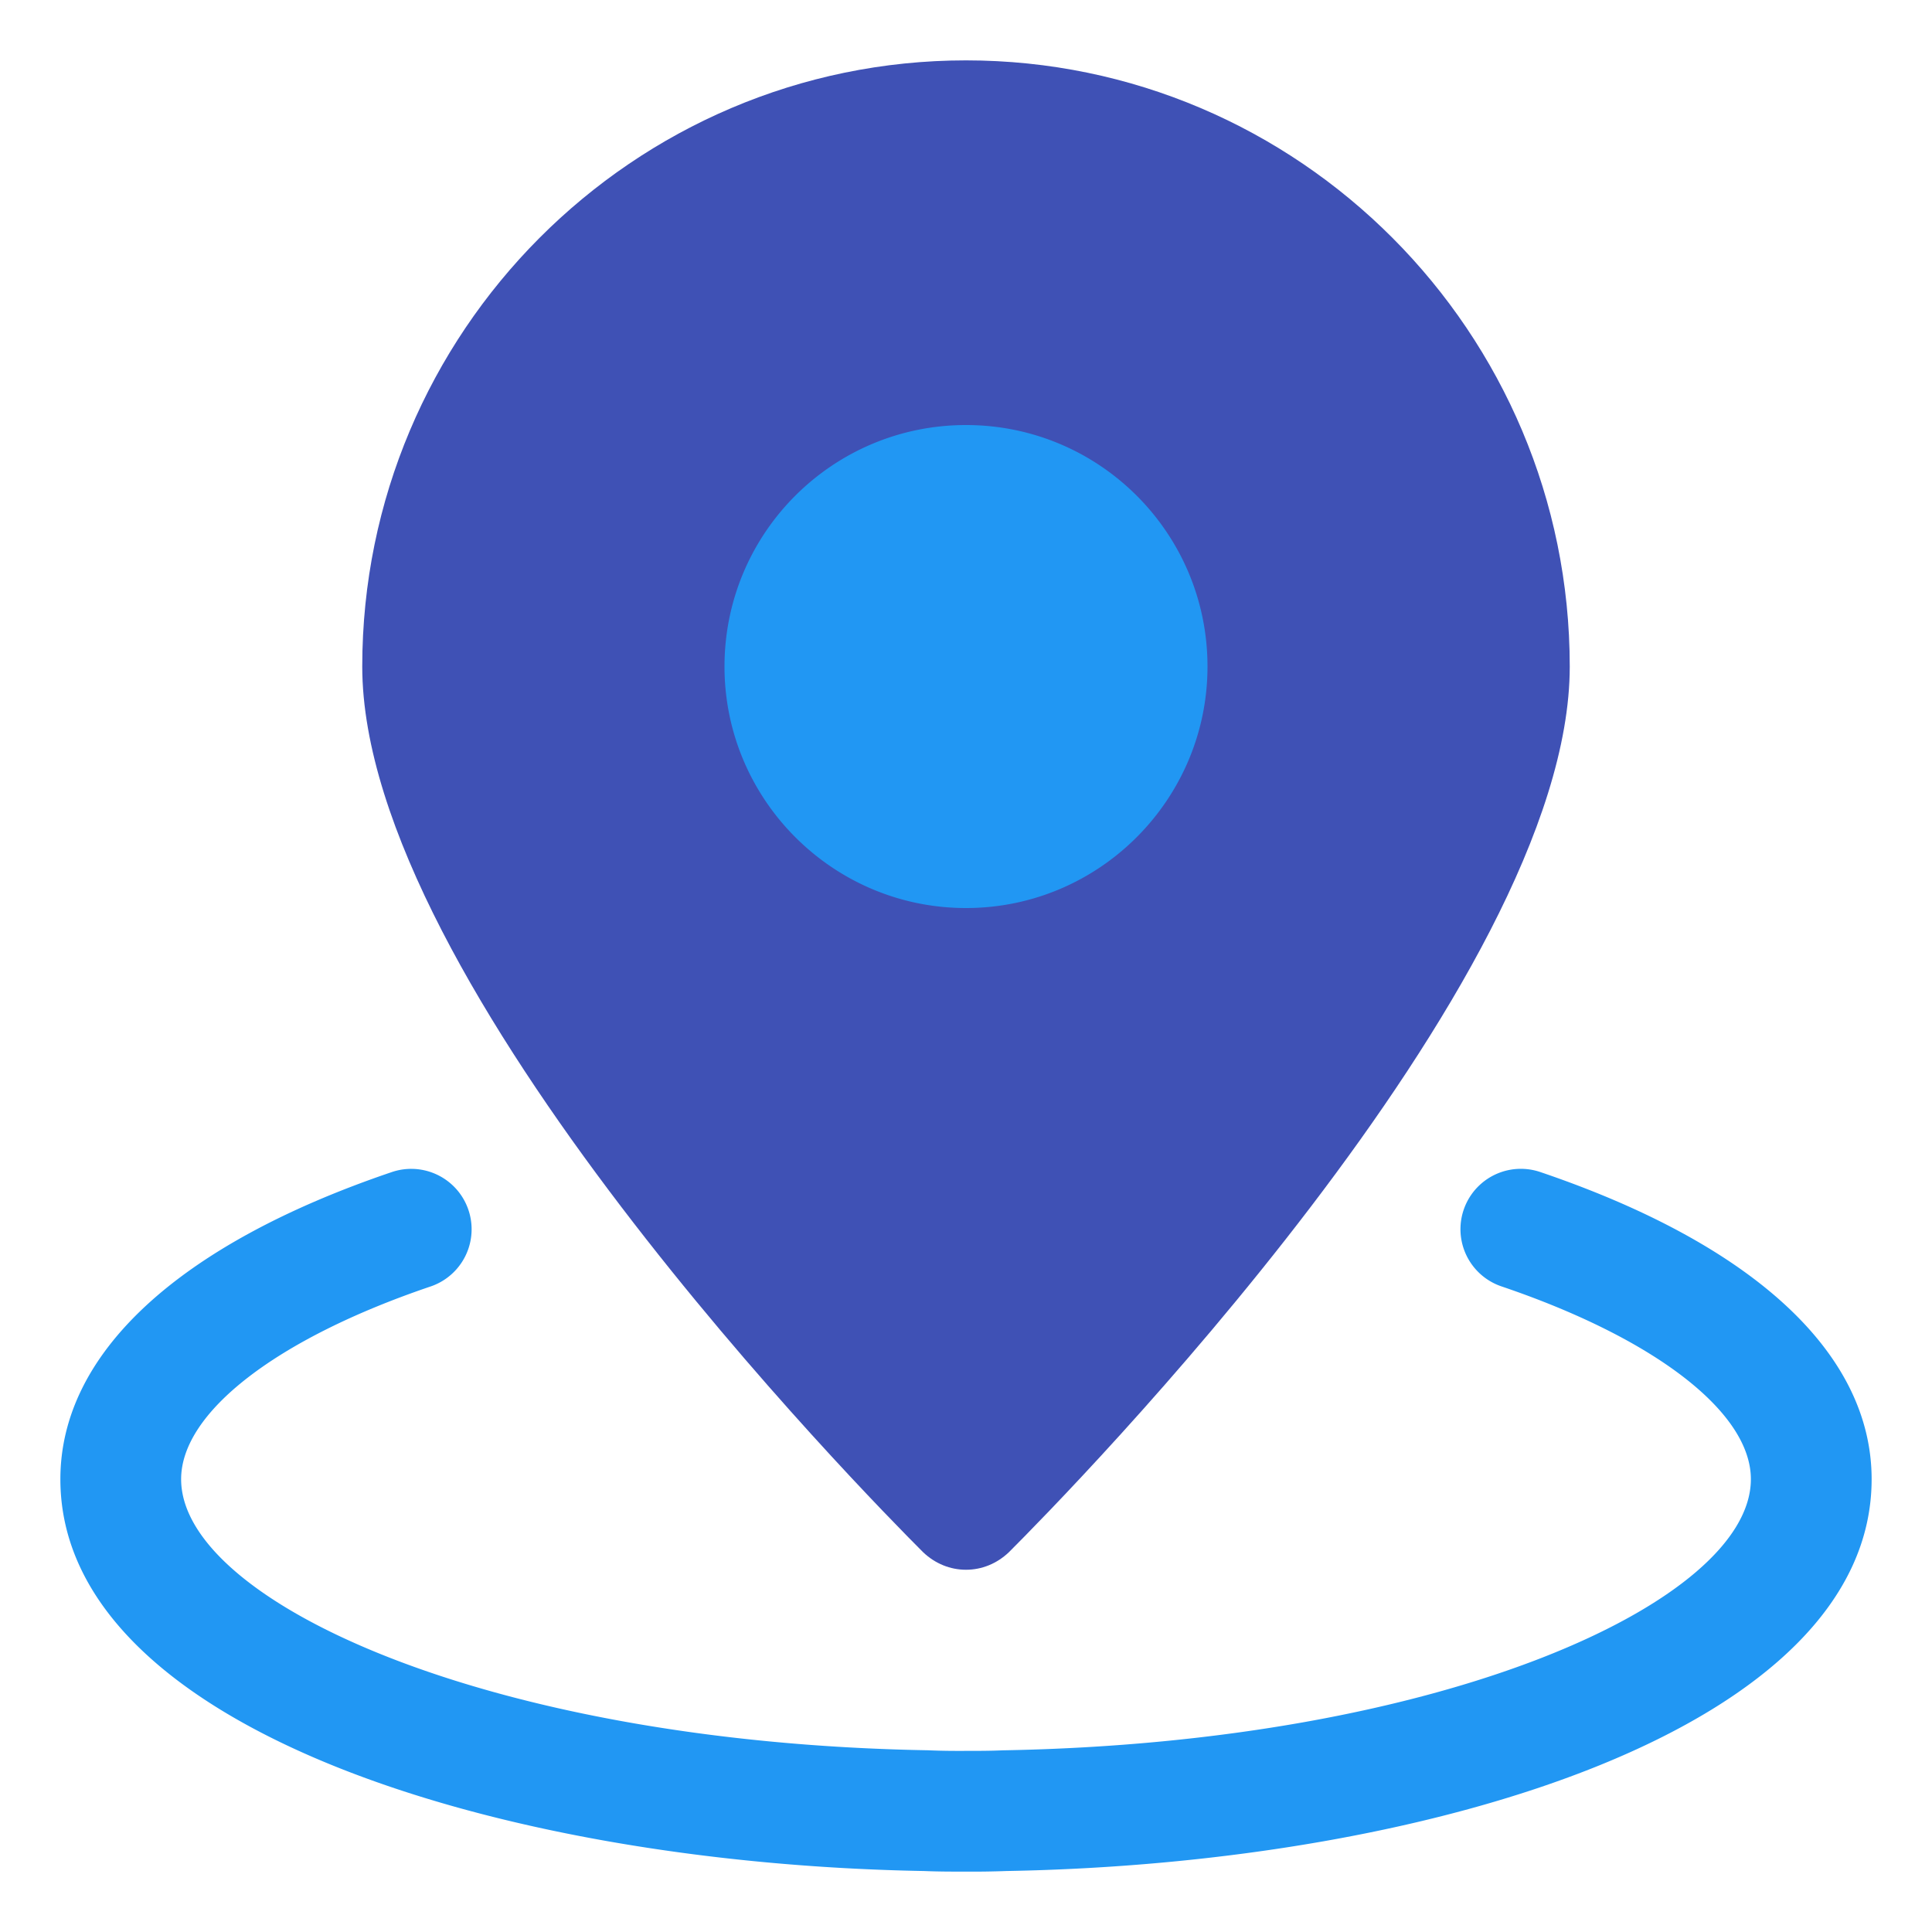
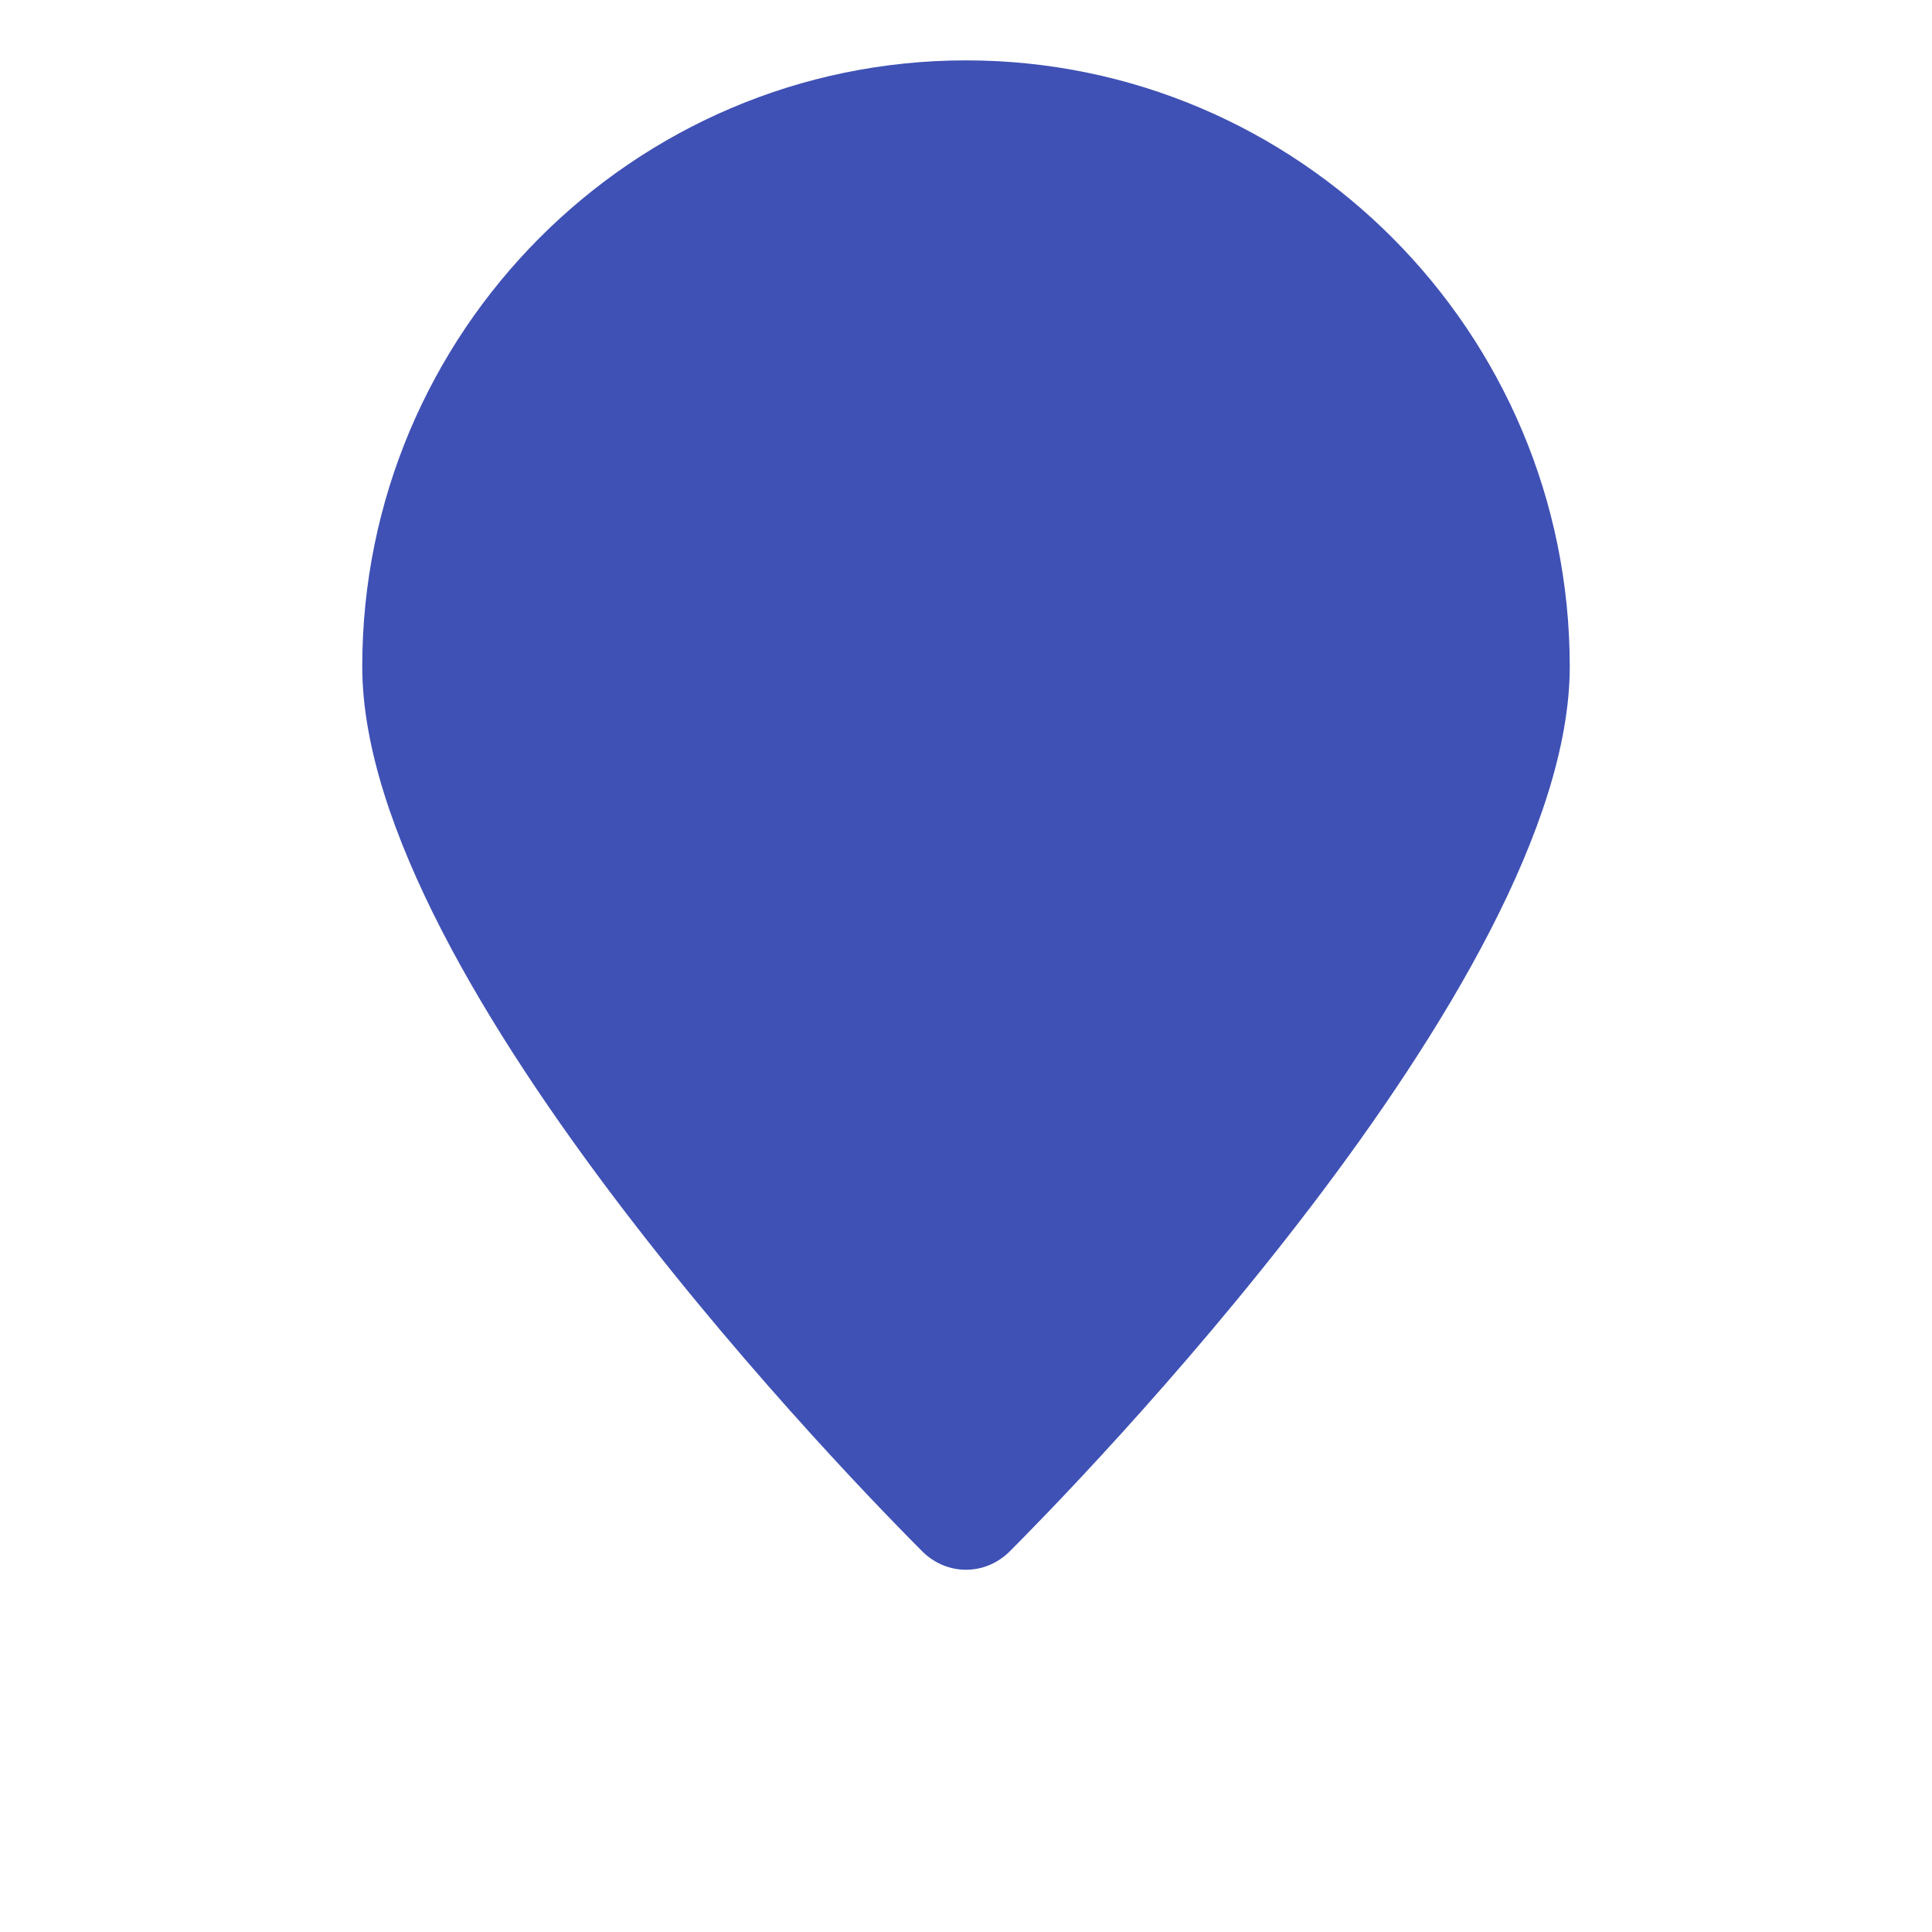
<svg xmlns="http://www.w3.org/2000/svg" xml:space="preserve" width="800" height="800" viewBox="0 0 32 32">
  <path fill="#3F51B5" d="M16 1C10.49 1 6 5.5 6 11.04c0 5.25 8.34 13.72 9.29 14.67.2.19.45.29.71.29s.51-.1.71-.29c.95-.95 9.29-9.42 9.29-14.67C26 5.5 21.51 1 16 1z" />
-   <path fill="#2197F3" d="M20 11.04c0 2.2-1.79 4-4 4s-4-1.8-4-4c0-2.21 1.79-4 4-4s4 1.79 4 4zM16 31c-.235 0-.46 0-.694-.01C8.21 30.864 1 28.595 1 24.5c0-2.08 1.95-3.887 5.49-5.087a1 1 0 0 1 .642 1.895c-2.549.863-4.132 2.086-4.132 3.192 0 2.022 5.08 4.362 12.368 4.49.23.01.425.011.632.01.208 0 .4 0 .606-.009C23.92 28.862 29 26.521 29 24.5c0-1.106-1.583-2.33-4.13-3.193a1 1 0 0 1 .64-1.895C29.05 20.612 31 22.42 31 24.5c0 4.096-7.21 6.365-14.332 6.49A15.3 15.3 0 0 1 16 31z" />
</svg>